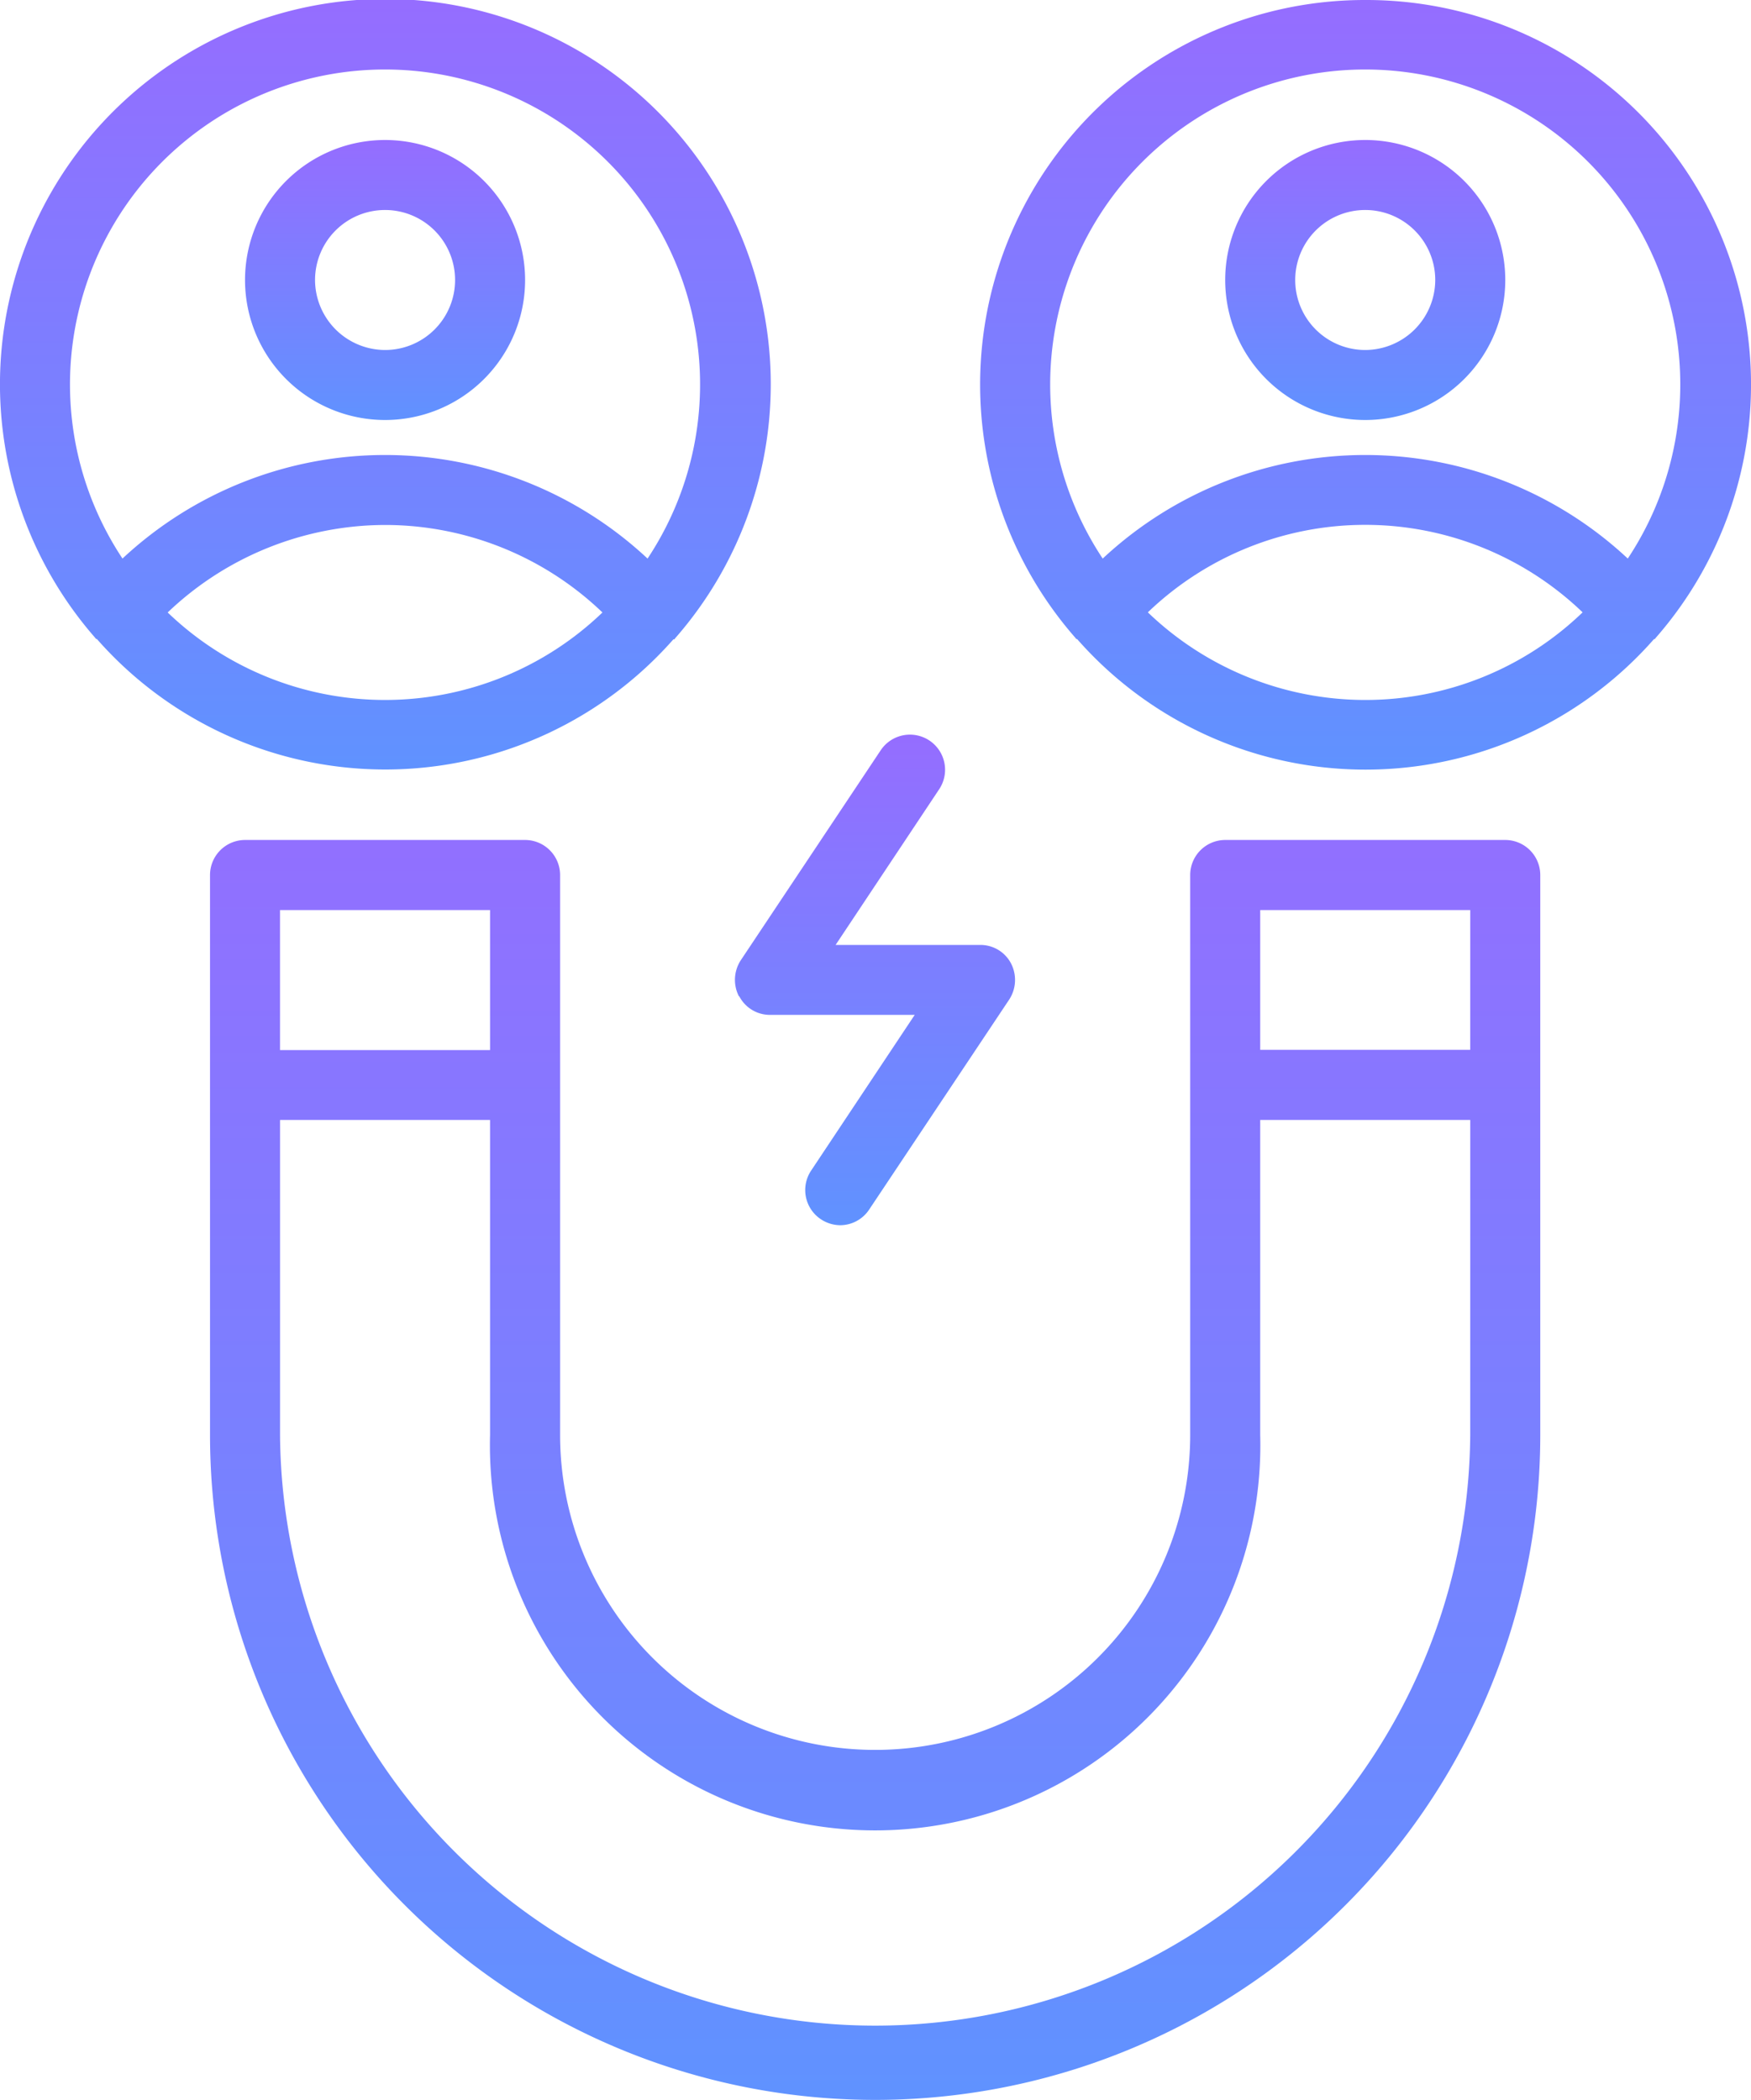
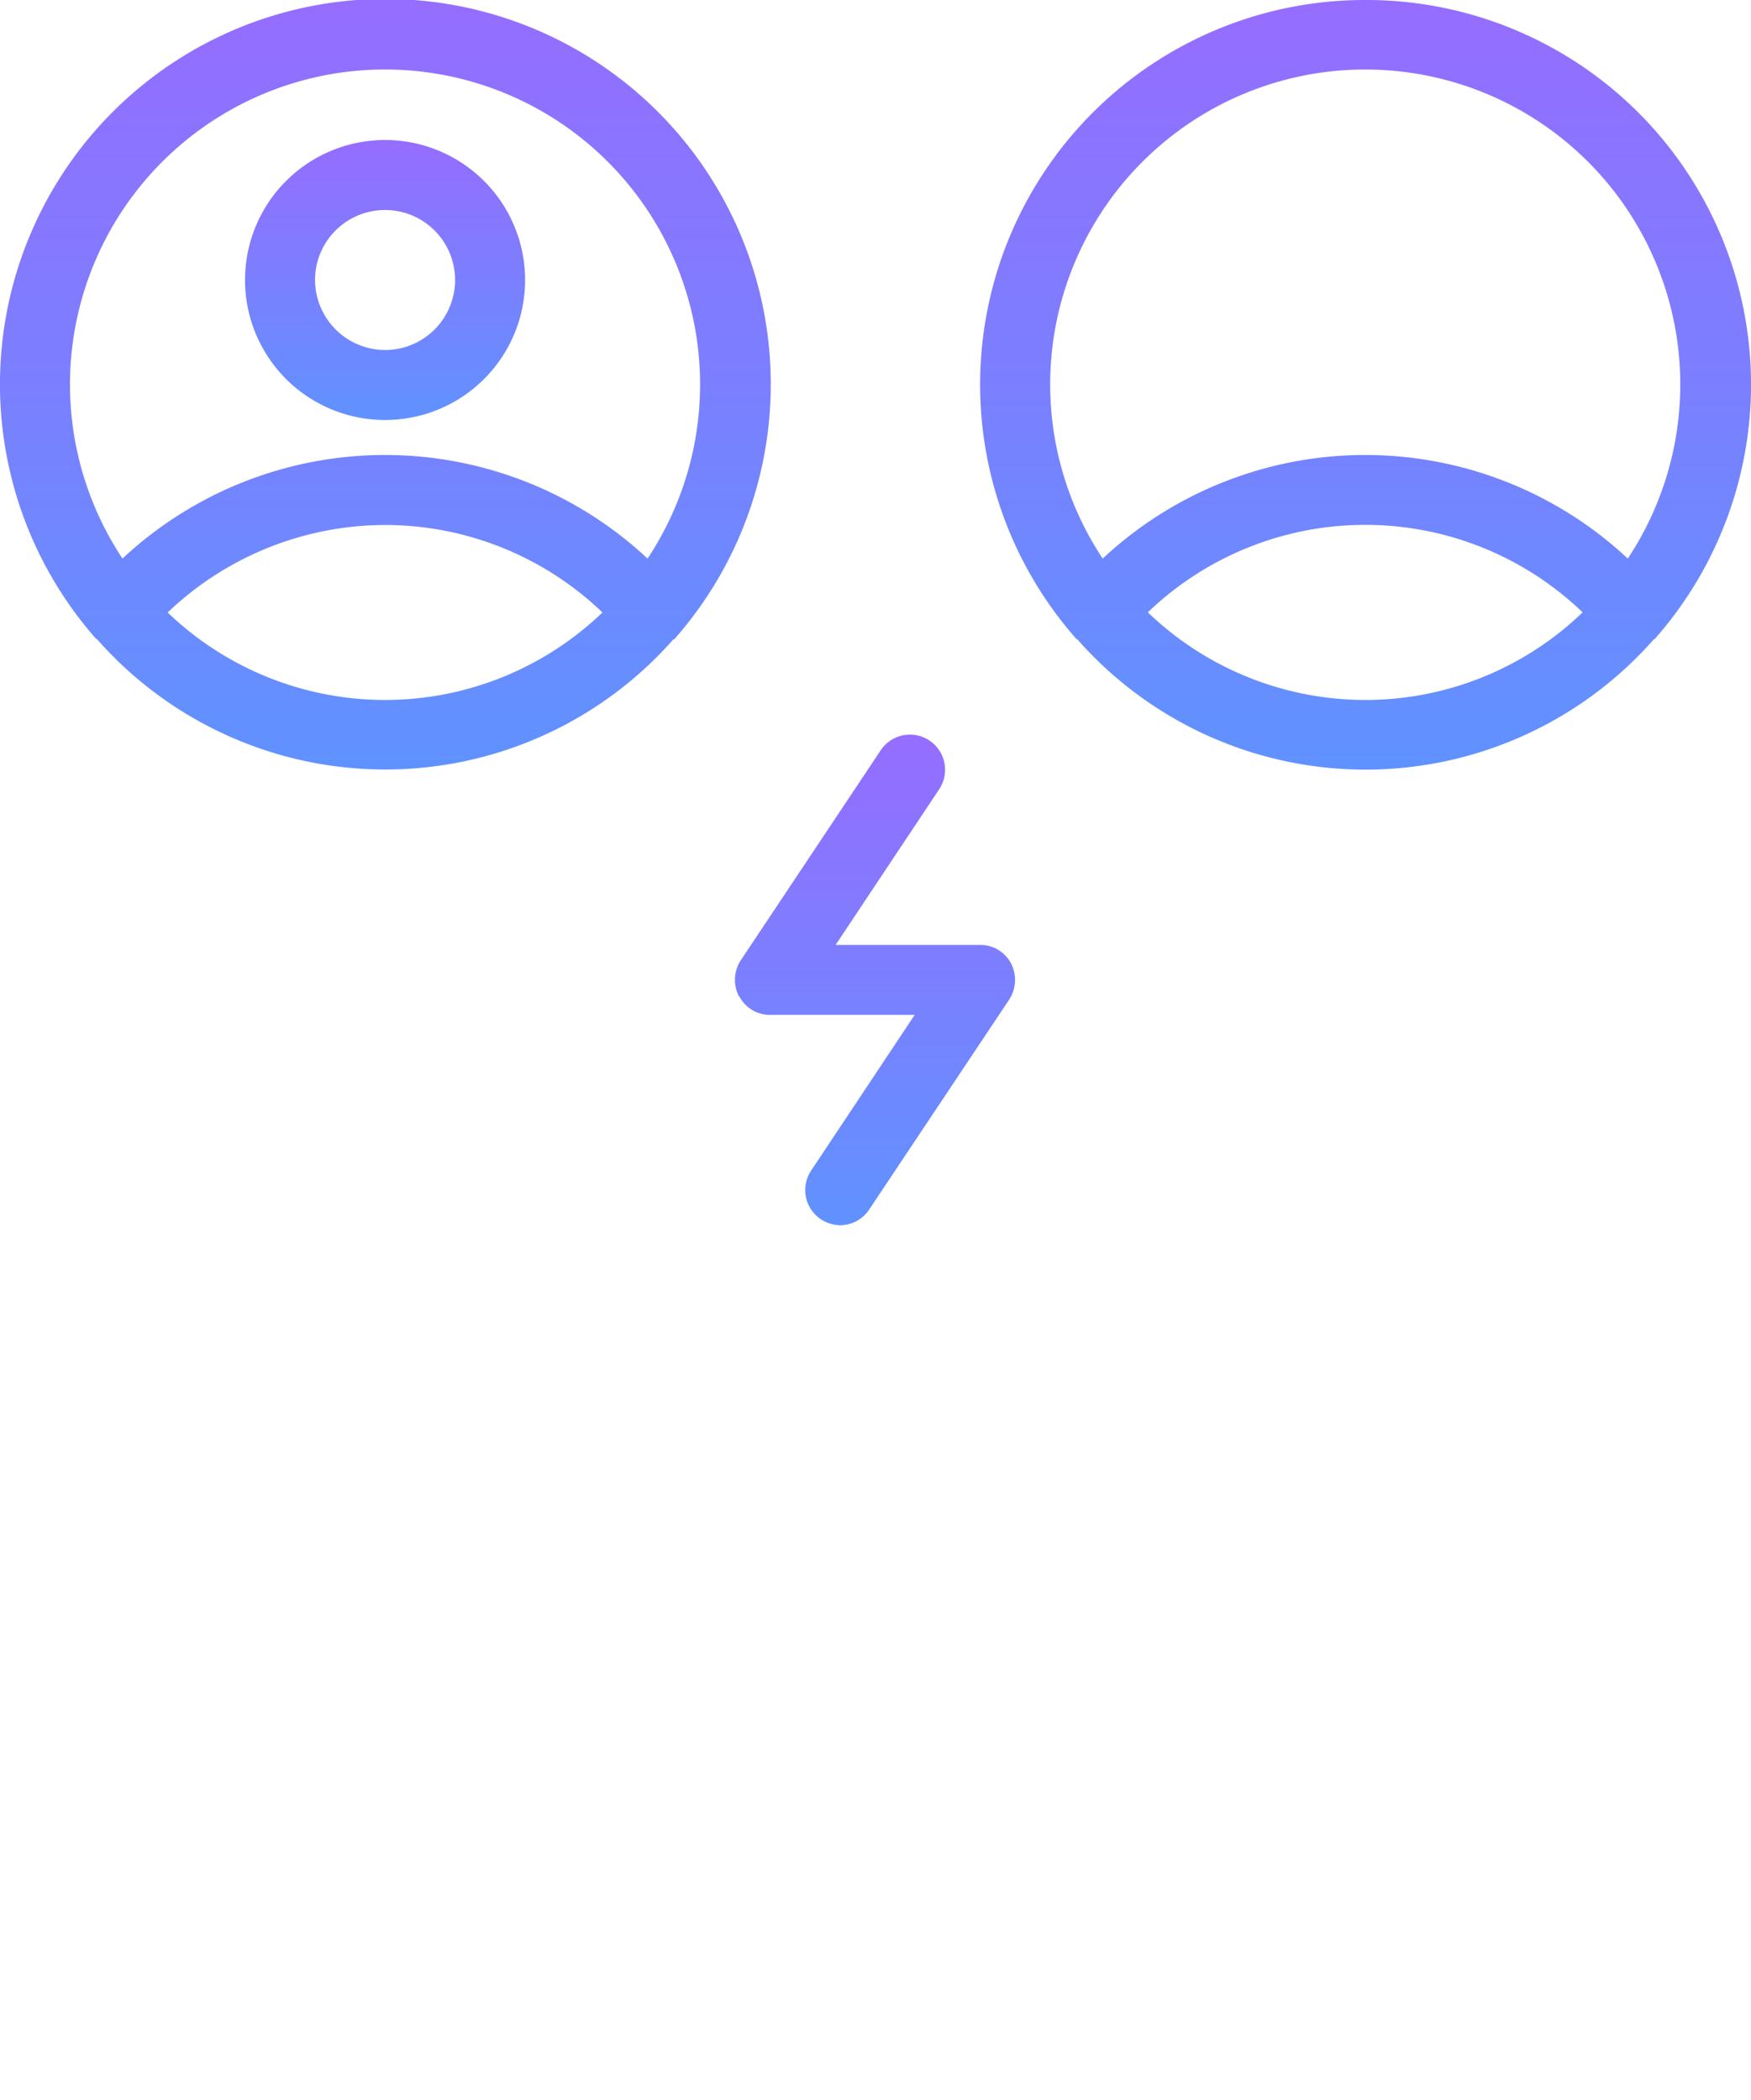
<svg xmlns="http://www.w3.org/2000/svg" width="56.819" height="68.156" viewBox="0 0 56.819 68.156">
  <defs>
    <linearGradient id="linear-gradient" x1="0.5" x2="0.5" y2="1" gradientUnits="objectBoundingBox">
      <stop offset="0" stop-color="#956dff" />
      <stop offset="1" stop-color="#6092ff" />
    </linearGradient>
  </defs>
  <g id="Group_12078" data-name="Group 12078" transform="translate(-8861.938 -18664)">
    <g id="Group_12077" data-name="Group 12077" transform="translate(8851 18660.875)">
-       <path id="Path_92890" data-name="Path 92890" d="M62.343,40.625H53.255a1.139,1.139,0,0,0-1.136,1.136V59.936a10.223,10.223,0,0,1-20.446,0V41.761a1.139,1.139,0,0,0-1.136-1.136H21.449a1.139,1.139,0,0,0-1.136,1.136V59.936a21.583,21.583,0,1,0,43.166,0V41.761a1.139,1.139,0,0,0-1.136-1.136ZM22.584,42.9H29.4v4.544H22.584ZM61.206,59.936a19.311,19.311,0,0,1-38.621,0V49.713H29.4V59.936a12.5,12.5,0,1,0,24.991,0V49.713h6.816Zm0-12.5H54.391V42.9h6.816Z" transform="translate(-2.56 -10.237)" fill="url(#linear-gradient)" />
      <path id="Path_92891" data-name="Path 92891" d="M67.183,3.125A12.48,12.48,0,0,0,57.754,23.8c.023.023.034.045.057.068h.023a12.457,12.457,0,0,0,18.72,0h.023c.023-.023.034-.045.057-.068A12.48,12.48,0,0,0,67.2,3.125Zm0,22.719A10.188,10.188,0,0,1,60.129,23a10.181,10.181,0,0,1,14.108,0A10.158,10.158,0,0,1,67.183,25.844Zm8.52-4.589a12.475,12.475,0,0,0-17.039,0,10.223,10.223,0,1,1,17.038,0Z" transform="translate(-11.944)" fill="url(#linear-gradient)" />
-       <path id="Path_92892" data-name="Path 92892" d="M70.169,9.375a4.544,4.544,0,1,0,4.544,4.544A4.543,4.543,0,0,0,70.169,9.375Zm0,6.816a2.272,2.272,0,1,1,2.272-2.272A2.279,2.279,0,0,1,70.169,16.191Z" transform="translate(-14.93 -1.706)" fill="url(#linear-gradient)" />
      <path id="Path_92893" data-name="Path 92893" d="M32.793,23.883h.023c.023-.023.034-.045.057-.068A12.506,12.506,0,1,0,14,23.8c.023.023.034.045.057.068h.023a12.457,12.457,0,0,0,18.72,0Zm-17.88-2.624a10.223,10.223,0,1,1,17.038,0,12.475,12.475,0,0,0-17.039,0Zm8.52-1.091a10.193,10.193,0,0,1,7.054,2.84,10.181,10.181,0,0,1-14.108,0,10.244,10.244,0,0,1,7.054-2.84Z" transform="translate(0 -0.004)" fill="url(#linear-gradient)" />
      <path id="Path_92894" data-name="Path 92894" d="M30.963,13.919a4.544,4.544,0,1,0-4.544,4.544A4.543,4.543,0,0,0,30.963,13.919Zm-6.816,0a2.272,2.272,0,1,1,2.272,2.272A2.279,2.279,0,0,1,24.147,13.919Z" transform="translate(-2.986 -1.706)" fill="url(#linear-gradient)" />
      <path id="Path_92895" data-name="Path 92895" d="M43.885,44.419a1.118,1.118,0,0,0,1,.6h4.691l-3.362,5.055a1.138,1.138,0,0,0,.318,1.579,1.154,1.154,0,0,0,.625.193,1.132,1.132,0,0,0,.943-.511l4.544-6.816a1.166,1.166,0,0,0,.057-1.17,1.118,1.118,0,0,0-1-.6H47.009l3.362-5.055a1.139,1.139,0,1,0-1.9-1.261L43.93,43.249a1.166,1.166,0,0,0-.057,1.17Z" transform="translate(-8.956 -8.954)" fill="url(#linear-gradient)" />
    </g>
  </g>
</svg>